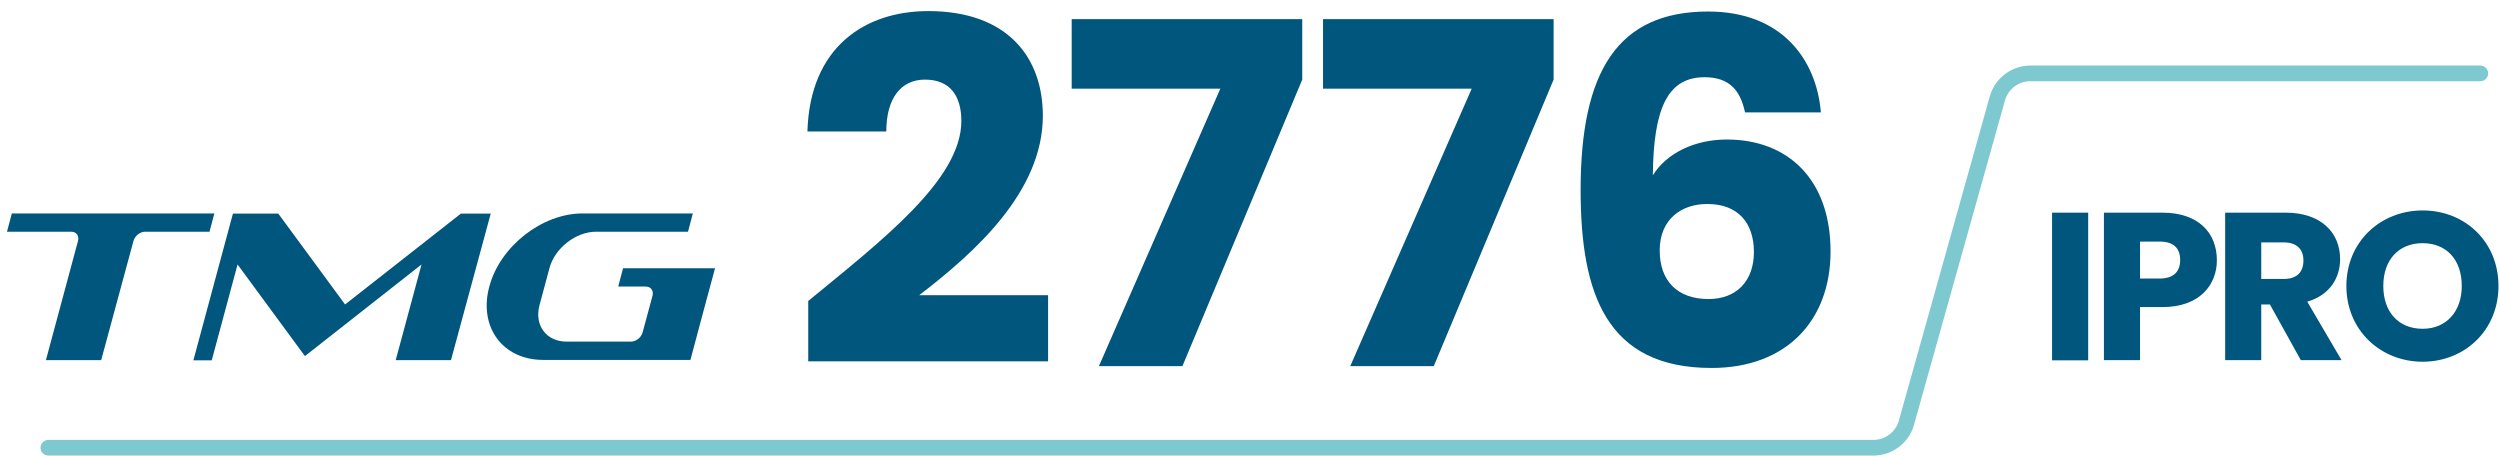
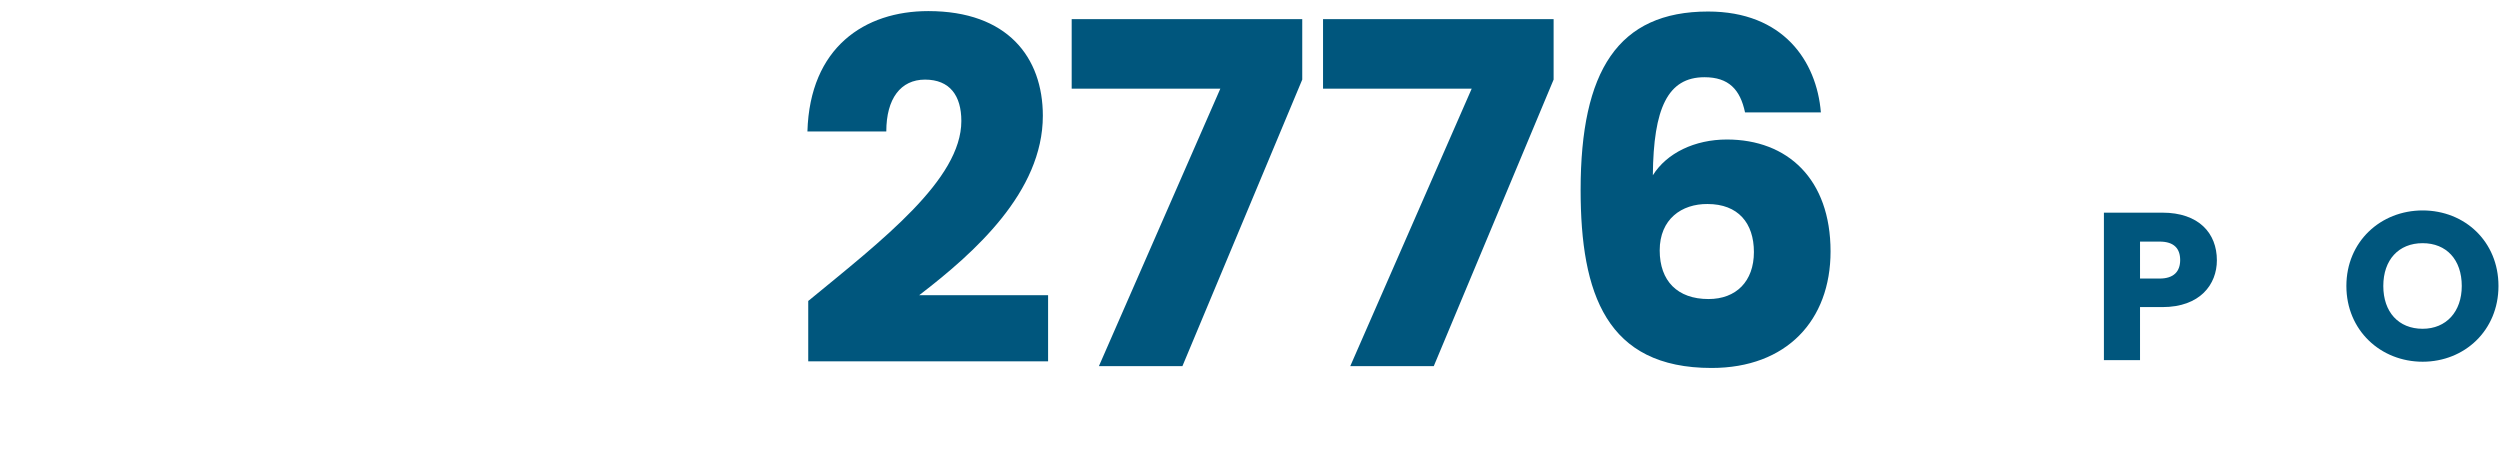
<svg xmlns="http://www.w3.org/2000/svg" width="225" height="41" viewBox="0 0 225 41" fill="none">
-   <path fill-rule="evenodd" clip-rule="evenodd" d="M40.588 32.41H35.614L37.938 23.802L27.444 32.048L21.38 23.802L19.056 32.428H17.404L20.963 19.227H25.047L31.057 27.401L41.478 19.227H44.165L40.588 32.41ZM52.425 19.209H62.356L61.921 20.855H53.642C51.826 20.855 49.92 22.337 49.448 24.146L48.558 27.455C48.068 29.263 49.157 30.746 50.991 30.746H56.783C57.236 30.746 57.709 30.385 57.836 29.914L58.725 26.623C58.852 26.171 58.58 25.791 58.126 25.791H55.639L56.075 24.146H64.353C63.609 26.895 62.865 29.643 62.138 32.392H48.885C45.236 32.392 43.057 29.426 44.038 25.791C45 22.175 48.776 19.209 52.425 19.209ZM9.107 32.41H4.133L7.02 21.686C7.147 21.234 6.874 20.855 6.42 20.855H0.629L1.065 19.209H19.292L18.857 20.855H13.065C12.611 20.855 12.139 21.216 12.012 21.686L9.107 32.41Z" fill="#00567D" />
  <path d="M72.759 27.074C79.422 21.595 86.521 16.152 86.521 10.89C86.521 8.611 85.486 7.165 83.253 7.165C81.056 7.165 79.767 8.882 79.767 11.83H72.668C72.886 4.253 77.825 0.998 83.543 0.998C90.678 0.998 93.856 5.157 93.856 10.419C93.856 17.273 87.701 22.752 82.726 26.568H94.328V32.517H72.741V27.074H72.759Z" fill="#00567D" />
  <path d="M117.202 1.721V7.164L106.418 32.951H98.902L109.831 7.978H96.451V1.721H117.202Z" fill="#00567D" />
  <path d="M139.825 1.721V7.164L129.04 32.951H121.524L132.454 7.978H119.073V1.721H139.825Z" fill="#00567D" />
  <path d="M157.053 10.115C156.617 8.053 155.582 6.95 153.404 6.95C150.099 6.95 148.81 9.735 148.756 15.775C150.009 13.768 152.532 12.556 155.419 12.556C160.883 12.556 164.75 16.119 164.75 22.629C164.75 28.831 160.793 33.117 154.039 33.117C144.58 33.117 142.256 26.444 142.256 17.095C142.256 6.39 145.615 1.037 153.73 1.037C160.484 1.037 163.498 5.486 163.879 10.115H157.053ZM149.373 22.538C149.373 25.287 150.971 26.914 153.767 26.914C156.254 26.914 157.852 25.323 157.852 22.683C157.852 20.079 156.436 18.361 153.676 18.361C151.352 18.343 149.373 19.717 149.373 22.538Z" fill="#00567D" />
-   <path d="M184.686 19.139H187.936V32.43H184.686V19.139Z" fill="#00567D" />
  <path d="M194.617 27.638H192.602V32.412H189.352V19.139H194.617C197.885 19.139 199.519 20.983 199.519 23.424C199.519 25.594 198.012 27.638 194.617 27.638ZM194.363 25.07C195.652 25.07 196.215 24.419 196.215 23.406C196.215 22.376 195.67 21.743 194.363 21.743H192.602V25.07H194.363V25.07Z" fill="#00567D" />
-   <path d="M205.71 19.139C208.978 19.139 210.612 21.019 210.612 23.316C210.612 24.98 209.704 26.553 207.653 27.15L210.739 32.412H207.072L204.294 27.403H203.513V32.412H200.264V19.139H205.71ZM205.529 21.815H203.513V25.106H205.529C206.745 25.106 207.308 24.473 207.308 23.442C207.308 22.466 206.745 21.815 205.529 21.815Z" fill="#00567D" />
  <path d="M218.037 32.555C214.261 32.555 211.174 29.734 211.174 25.738C211.174 21.741 214.261 18.939 218.037 18.939C221.831 18.939 224.863 21.741 224.863 25.738C224.863 29.734 221.813 32.555 218.037 32.555ZM218.037 29.59C220.161 29.59 221.559 28.052 221.559 25.738C221.559 23.369 220.179 21.886 218.037 21.886C215.876 21.886 214.497 23.387 214.497 25.738C214.497 28.071 215.858 29.59 218.037 29.59Z" fill="#00567D" />
-   <path d="M168.618 41H4.351C3.951 41 3.643 40.675 3.643 40.295C3.643 39.915 3.969 39.59 4.351 39.59H168.618C169.671 39.59 170.597 38.884 170.887 37.89L179.094 8.631C179.566 7.022 181.054 5.9 182.725 5.9H223.229C223.628 5.9 223.937 6.226 223.937 6.606C223.937 6.985 223.61 7.311 223.229 7.311H182.725C181.672 7.311 180.746 8.016 180.455 9.011L172.249 38.27C171.795 39.879 170.288 41 168.618 41Z" fill="#7EC8D0" />
</svg>